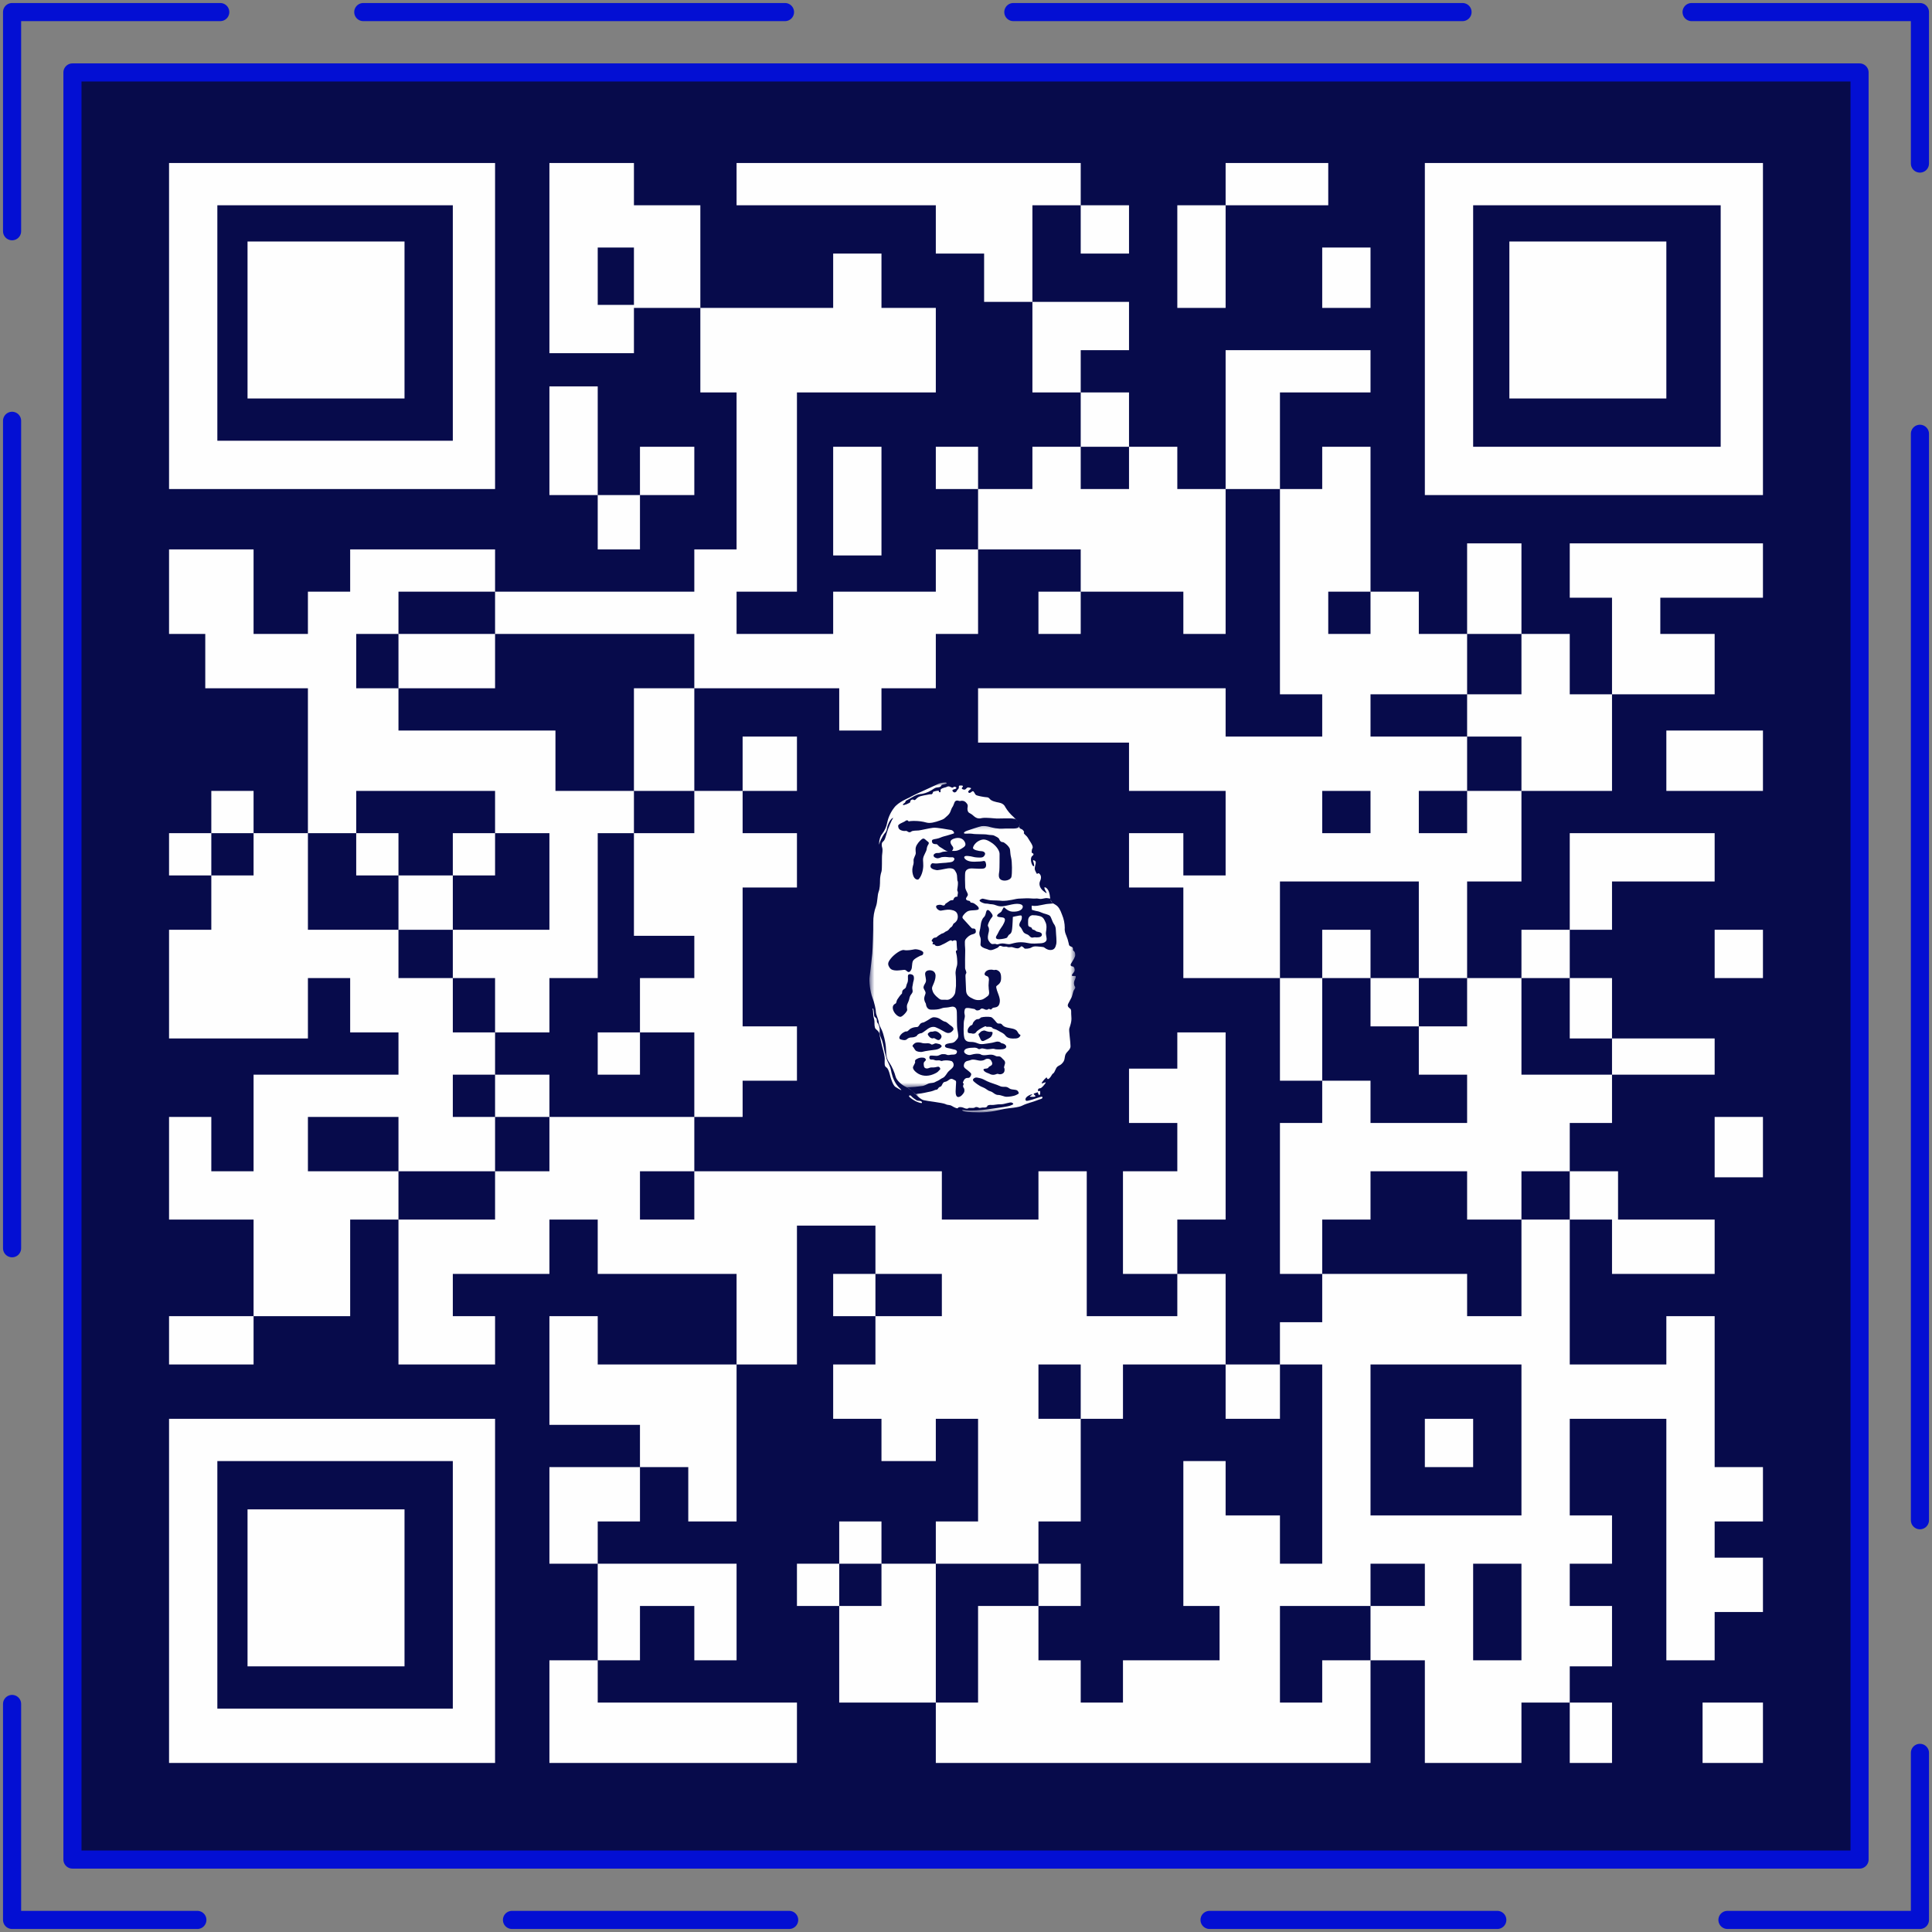
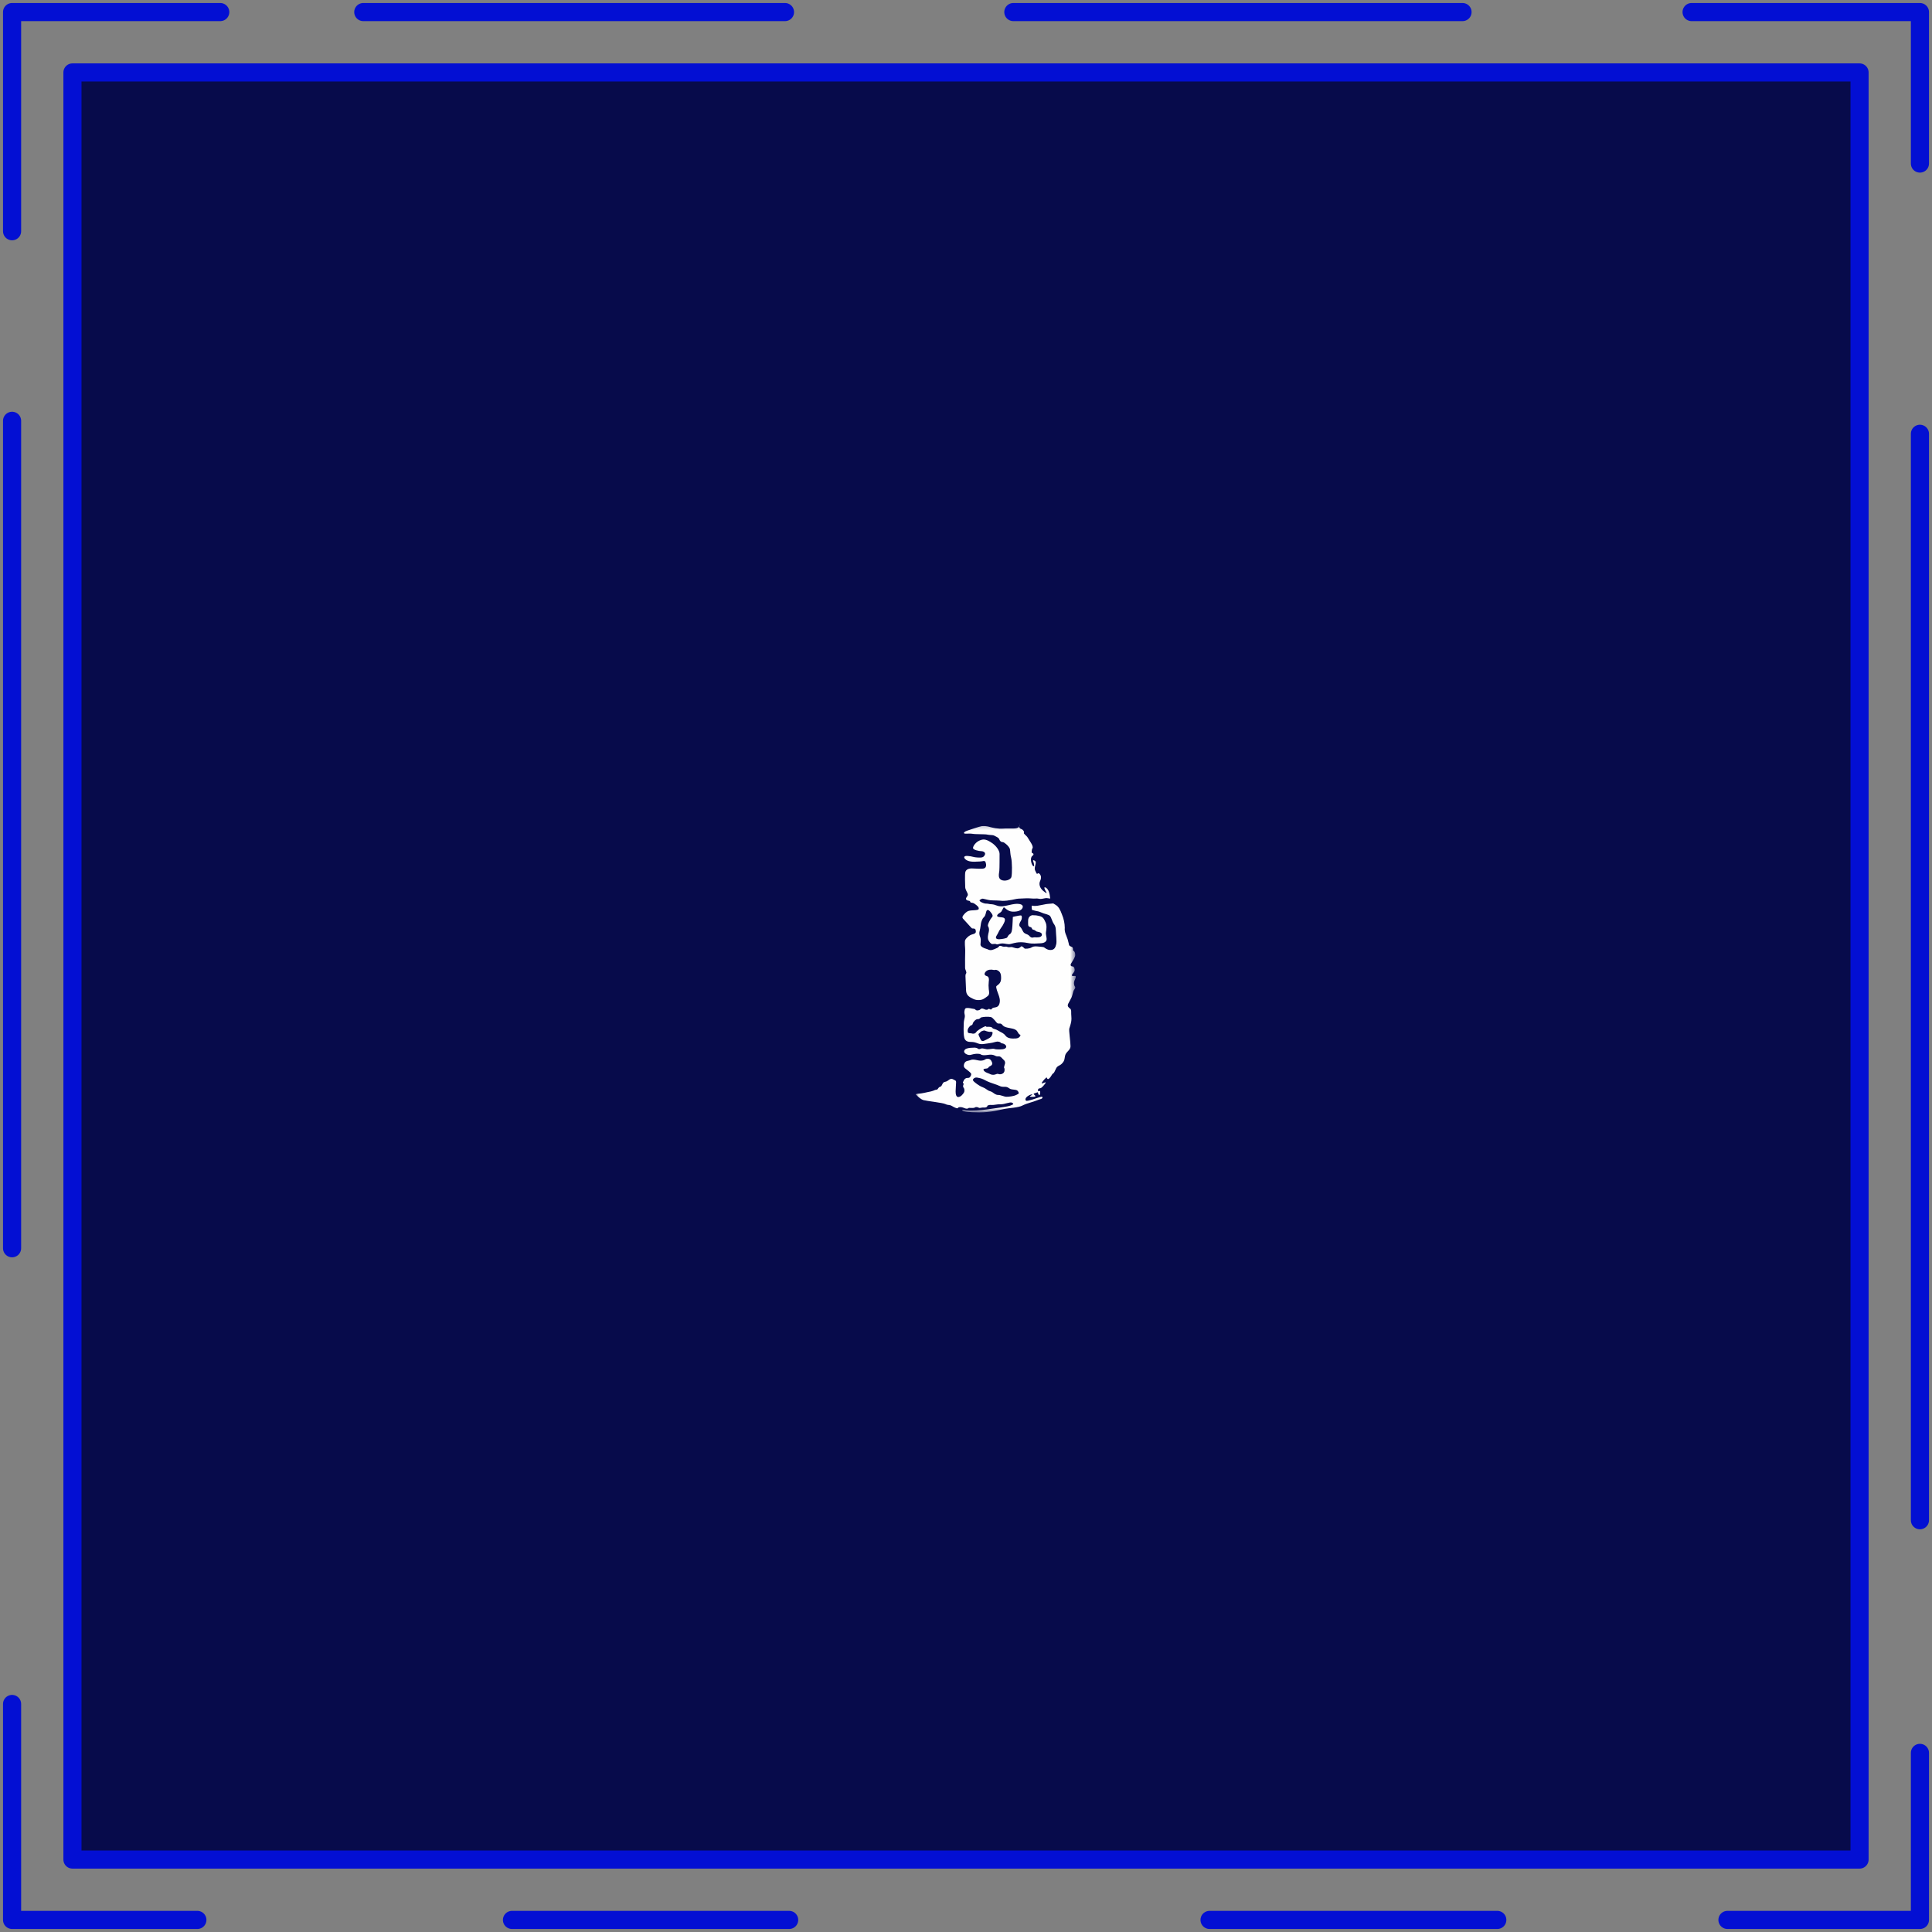
<svg xmlns="http://www.w3.org/2000/svg" viewBox="0 0 306 306" fill="none">
  <rect x="0" y="0" width="306" height="306" fill="#808080" stroke="none" />
  <g clip-path="url(#qrcode_svg__clip0_102_53)">
    <path fill-rule="evenodd" clip-rule="evenodd" d="M11.475 11.475H294.525V294.525H11.475V11.475Z" fill="#070B4B" stroke="#030FD3" stroke-width="2.869" stroke-linecap="round" stroke-linejoin="round" />
    <path d="M267.922 1.912H304.088V25.904M304.088 68.706V240.783M304.088 277.628V304.087H273.602M237.15 304.087H191.575M124.992 304.087H81.09M31.26 304.087H1.913V269.882M1.913 197.704V66.65M1.913 36.624V1.912H34.884M57.538 1.912H124.332M160.497 1.912H231.642" stroke="#030FD3" stroke-width="2.869" stroke-linecap="round" stroke-linejoin="round" />
-     <path fill-rule="evenodd" clip-rule="evenodd" d="M78.412 224.718V279.225H26.775V224.718H78.412ZM94.669 262.968V269.662H126.225V279.225H87.019V262.968H94.669ZM255.319 269.662V279.225H248.625V269.662H255.319ZM279.225 269.662V279.225H269.662V269.662H279.225ZM256.275 185.512V193.162H271.575V201.768H255.319V193.162H248.625V216.112H263.925V208.462H271.575V232.368H279.225V240.975H271.575V246.712H279.225V255.318H271.575V262.968H263.925V224.718H248.625V240.018H255.319V247.668H248.625V254.362H255.319V263.925H248.625V269.662H240.975V279.225H225.675V262.968H217.069V279.225H148.219V269.662H154.912V254.362H164.475V262.968H171.169V269.662H177.862V262.968H193.162V254.362H187.425V231.412H194.119V240.018H202.725V247.668H209.419V216.112H202.725V224.718H194.119V216.112H202.725V209.418H209.419V201.768H232.369V208.462H240.975V193.162H248.625V185.512H256.275ZM71.719 231.412H34.425V270.618H71.719V231.412ZM225.675 247.668H217.069V254.362H202.725V269.662H209.419V262.968H217.069V254.362H225.675V247.668ZM148.219 247.668V269.662H132.919V254.362H139.612V247.668H148.219ZM64.069 239.062V263.925H39.206V239.062H64.069ZM116.662 247.668V262.968H109.969V254.362H101.362V262.968H94.669V247.668H116.662ZM240.975 247.668H233.325V262.968H240.975V247.668ZM132.919 247.668V254.362H126.225V247.668H132.919ZM171.169 247.668V254.362H164.475V247.668H171.169ZM94.669 208.462V216.112H116.662V240.975H109.012V232.368H101.362V240.975H94.669V247.668H87.019V232.368H101.362V225.675H87.019V208.462H94.669ZM139.612 240.975V247.668H132.919V240.975H139.612ZM109.969 176.906V185.512H101.362V193.162H109.969V185.512H149.175V193.162H164.475V185.512H172.125V208.462H186.469V201.768H194.119V216.112H177.862V224.718H171.169V216.112H164.475V224.718H171.169V240.975H164.475V247.668H148.219V240.975H154.912V224.718H148.219V231.412H139.612V224.718H131.962V216.112H138.656V208.462H149.175V201.768H138.656V208.462H131.962V201.768H138.656V194.118H126.225V216.112H116.662V201.768H94.669V193.162H87.019V201.768H71.719V208.462H78.412V216.112H63.112V193.162H78.412V185.512H87.019V176.906H109.969ZM240.975 216.112H217.069V240.018H240.975V216.112ZM233.325 224.718V232.368H225.675V224.718H233.325ZM40.162 208.462V216.112H26.775V208.462H40.162ZM48.769 131.962V147.262H63.112V154.912H71.719V163.518H78.412V170.212H71.719V176.906H78.412V185.512H63.112V176.906H48.769V185.512H63.112V193.162H55.462V208.462H40.162V193.162H26.775V176.906H33.469V185.512H40.162V170.212H63.112V163.518H55.462V154.912H48.769V164.475H26.775V147.262H33.469V138.656H40.162V131.962H48.769ZM240.975 154.912V170.212H255.319V177.862H248.625V185.512H240.975V193.162H232.369V185.512H217.069V193.162H209.419V201.768H202.725V177.862H209.419V171.168H217.069V177.862H232.369V170.212H224.719V162.562H232.369V154.912H240.975ZM194.119 163.518V193.162H186.469V201.768H177.862V185.512H186.469V177.862H178.819V169.256H186.469V163.518H194.119ZM279.225 176.906V186.468H271.575V176.906H279.225ZM87.019 170.212V176.906H78.412V170.212H87.019ZM117.619 125.268V131.962H126.225V140.568H117.619V162.562H126.225V171.168H117.619V176.906H109.969V163.518H101.362V170.212H94.669V163.518H101.362V154.912H109.969V148.218H100.406V131.962H109.969V125.268H117.619ZM209.419 154.912V171.168H202.725V154.912H209.419ZM271.575 164.475V170.212H255.319V164.475H271.575ZM255.319 154.912V164.475H248.625V154.912H255.319ZM40.162 87.018V100.406H48.769V93.712H55.462V87.018H78.412V93.712H63.112V100.406H56.419V109.012H63.112V115.706H87.975V125.268H100.406V131.962H94.669V154.912H87.019V163.518H78.412V154.912H71.719V147.262H87.019V131.962H78.412V138.656H71.719V131.962H78.412V125.268H56.419V131.962H48.769V109.012H32.512V100.406H26.775V87.018H40.162ZM224.719 154.912V162.562H217.069V154.912H224.719ZM217.069 70.762V93.712H210.375V100.406H217.069V93.712H224.719V100.406H232.369V109.968H217.069V116.662H232.369V125.268H224.719V131.962H232.369V125.268H240.975V139.612H232.369V154.912H224.719V139.612H202.725V154.912H187.425V140.568H178.819V131.962H187.425V138.656H194.119V125.268H178.819V117.618H154.912V109.012H194.119V116.662H209.419V109.968H202.725V77.456H209.419V70.762H217.069ZM279.225 147.262V154.912H271.575V147.262H279.225ZM217.069 147.262V154.912H209.419V147.262H217.069ZM248.625 147.262V154.912H240.975V147.262H248.625ZM271.575 131.962V139.612H255.319V147.262H248.625V131.962H271.575ZM71.719 138.656V147.262H63.112V138.656H71.719ZM33.469 131.962V138.656H26.775V131.962H33.469ZM63.112 131.962V138.656H56.419V131.962H63.112ZM40.162 125.268V131.962H33.469V125.268H40.162ZM217.069 125.268H209.419V131.962H217.069V125.268ZM126.225 116.662V125.268H117.619V116.662H126.225ZM248.625 100.406V109.968H255.319V125.268H240.975V116.662H232.369V109.968H240.975V100.406H248.625ZM279.225 115.706V125.268H263.925V115.706H279.225ZM139.612 40.162V48.768H148.219V62.156H126.225V93.712H116.662V100.406H131.962V93.712H148.219V87.018H154.912V77.456H163.519V70.762H171.169V77.456H178.819V70.762H186.469V77.456H194.119V100.406H187.425V93.712H171.169V100.406H164.475V93.712H171.169V87.018H154.912V100.406H148.219V109.012H139.612V115.706H132.919V109.012H109.969V125.268H100.406V109.012H109.969V100.406H78.412V109.012H63.112V100.406H78.412V93.712H109.969V87.018H116.662V62.156H110.925V48.768H131.962V40.162H139.612ZM279.225 86.062V94.668H262.969V100.406H271.575V109.968H255.319V94.668H248.625V86.062H279.225ZM240.975 86.062V100.406H232.369V86.062H240.975ZM139.612 70.762V87.975H131.962V70.762H139.612ZM101.362 78.412V87.018H94.669V78.412H101.362ZM94.669 61.2V78.412H87.019V61.2H94.669ZM279.225 25.818V78.412H225.675V25.818H279.225ZM109.969 70.762V78.412H101.362V70.762H109.969ZM154.912 70.762V77.456H148.219V70.762H154.912ZM78.412 25.818V77.456H26.775V25.818H78.412ZM217.069 55.462V62.156H202.725V77.456H194.119V55.462H217.069ZM272.531 32.512H233.325V70.762H272.531V32.512ZM178.819 62.156V70.762H171.169V62.156H178.819ZM71.719 32.512H34.425V69.806H71.719V32.512ZM64.069 38.25V63.112H39.206V38.25H64.069ZM263.925 38.25V63.112H239.062V38.25H263.925ZM178.819 47.812V55.462H171.169V62.156H163.519V47.812H178.819ZM100.406 25.818V32.512H110.925V48.768H100.406V55.94H87.019V25.818H100.406ZM194.119 32.512V48.768H186.469V32.512H194.119ZM217.069 39.206V48.768H209.419V39.206H217.069ZM100.406 39.206H94.669V48.29H100.406V39.206ZM116.662 32.512V25.818H171.169V32.512H163.519V47.812H155.869V40.162H148.219V32.512H116.662ZM178.819 32.512V40.162H171.169V32.512H178.819ZM210.375 25.818V32.512H194.119V25.818H210.375Z" fill="#FEFEFE" />
    <mask id="qrcode_svg__mask0_102_53" style="mask-type:luminance" maskUnits="userSpaceOnUse" x="137" y="123" width="25" height="50">
      <path d="M137.7 123.939H161.339V172.24H137.7V123.939Z" fill="white" />
    </mask>
    <g mask="url(#qrcode_svg__mask0_102_53)">
-       <path fill-rule="evenodd" clip-rule="evenodd" d="M142.682 164.637C142.357 164.542 142.376 164.255 142.644 163.91C142.912 163.566 143.313 163.413 143.313 163.413C143.409 163.318 143.6 163.432 143.791 163.289C143.983 163.136 144.107 162.925 144.509 162.792C144.91 162.658 145.044 162.696 145.283 162.658C145.532 162.619 145.627 162.237 145.819 162.103C146.01 161.969 146.029 161.988 146.22 161.95C146.412 161.912 146.545 161.788 146.89 161.615C147.224 161.443 147.511 161.118 147.932 161.118C148.343 161.118 148.697 161.252 148.955 161.443C149.223 161.635 149.491 161.788 149.739 161.835C149.978 161.893 150.284 162.237 150.457 162.352C150.629 162.466 151.222 162.811 150.954 163.174C150.686 163.528 150.342 163.681 149.978 163.585C149.625 163.49 148.993 163.012 148.219 162.715C147.435 162.409 146.746 163.136 146.66 163.174C146.565 163.212 146.086 163.652 145.857 163.652C145.627 163.652 145.245 163.91 145.245 164.006C145.245 164.102 144.796 164.312 144.47 164.312C144.145 164.312 143.878 164.369 143.638 164.599C143.39 164.828 143.007 164.733 142.682 164.637ZM141.439 159.885C141.257 159.177 141.755 159.005 141.869 158.928C141.984 158.852 141.984 158.517 142.118 158.307C142.242 158.096 142.644 157.542 142.797 157.427C142.95 157.312 142.816 157.169 142.95 156.901C143.084 156.633 143.428 156.633 143.505 156.289C143.581 155.945 143.648 155.811 143.744 155.591C143.839 155.362 143.801 154.922 143.801 154.597C143.801 154.271 144.126 154.291 144.126 154.291C144.126 154.291 144.509 154.291 144.662 154.52C144.815 154.75 144.757 155.17 144.681 155.4C144.604 155.629 144.604 155.849 144.547 156.079C144.49 156.308 144.47 156.519 144.528 156.786C144.585 157.054 144.547 157.207 144.337 157.465C144.126 157.733 144.069 157.943 144.011 158.23C143.954 158.517 143.801 158.785 143.686 159.091C143.581 159.387 143.667 159.693 143.686 159.942C143.705 160.191 143.017 160.946 142.682 161.042C142.338 161.137 141.63 160.583 141.439 159.885ZM141.085 151.823C141.583 151.183 142.711 150.36 143.189 150.475C143.686 150.59 144.432 150.437 144.834 150.36C145.226 150.284 146.259 150.571 146.239 150.915C146.22 151.25 146.067 151.297 145.8 151.364C145.8 151.364 144.748 151.823 144.585 152.225C144.413 152.627 144.49 153.21 144.356 153.516C144.222 153.822 143.992 154.147 143.648 153.822C143.313 153.497 143.16 153.631 142.835 153.65C142.51 153.669 141.372 153.898 140.951 153.325C140.54 152.751 140.588 152.464 141.085 151.823ZM144.566 137.269C144.585 137.097 144.757 136.81 144.7 136.351C144.643 135.902 145.063 135.462 145.044 135.079C145.025 134.697 144.929 134.314 145.207 133.827C145.494 133.33 145.933 132.928 146.125 132.842C146.316 132.746 146.526 132.937 146.526 132.937C146.526 132.937 146.727 133.138 146.976 133.32C147.224 133.483 147.071 133.693 146.976 133.846C146.88 133.999 146.804 134.209 146.765 134.525C146.727 134.85 146.316 135.424 146.22 135.902C146.125 136.38 146.335 136.849 146.163 137.776C145.991 138.713 145.551 139.258 145.417 139.306C145.283 139.335 144.815 139.316 144.604 138.56C144.394 137.795 144.547 137.432 144.566 137.269ZM147.148 163.528C147.435 163.327 147.607 163.432 147.741 163.394C147.875 163.365 148.104 163.251 148.42 163.394C148.745 163.547 149.223 163.93 149.108 164.274C148.993 164.618 148.726 164.79 148.515 164.714C148.305 164.637 148.037 164.446 147.942 164.427C147.875 164.418 147.808 164.432 147.75 164.465C147.75 164.465 147.473 164.522 147.186 164.197C146.899 163.872 146.861 163.738 147.148 163.528ZM148.2 166.253C147.645 166.33 146.565 166.454 146.182 166.569C145.8 166.684 145.188 166.569 145.006 166.368C144.815 166.158 144.719 165.871 144.566 165.756C144.413 165.641 144.776 165.24 145.082 165.144C145.379 165.048 145.857 165.125 146.067 165.201C146.278 165.278 146.718 165.24 146.957 165.24C147.205 165.24 147.358 165.316 147.492 165.412C147.626 165.507 147.875 165.354 148.066 165.278C148.257 165.201 148.64 165.335 148.64 165.335C148.783 165.316 149.118 165.527 149.146 165.68C149.166 165.833 148.745 166.177 148.19 166.253M147.894 169.065C148.228 169.046 148.42 168.95 148.611 168.95C148.802 168.95 149.051 169.294 148.84 169.447C148.63 169.591 148.687 169.801 147.779 170.164C146.861 170.528 145.933 170.432 145.245 169.935C144.566 169.447 144.566 169.074 144.623 168.95L144.929 168.338C145.006 168.185 144.757 167.975 145.188 167.735C145.627 167.487 145.933 167.487 146.259 167.525C146.584 167.563 146.641 167.812 146.641 167.812C146.641 167.812 146.679 167.936 146.469 168.108C146.259 168.28 146.278 168.453 146.335 168.854C146.392 169.256 146.823 169.294 147.129 169.16C147.435 169.026 147.55 169.084 147.894 169.065ZM146.211 171.981C146.517 171.905 146.832 171.713 147.024 171.637C147.215 171.56 147.406 171.541 147.731 171.503C148.056 171.465 148.114 171.35 148.41 171.235C148.716 171.121 149.003 170.853 149.347 170.709C149.692 170.556 149.969 170.002 150.16 169.772C150.351 169.543 150.868 169.227 151.002 168.883C151.054 168.734 151.054 168.571 151.002 168.422C150.95 168.272 150.849 168.145 150.715 168.061C150.279 167.94 149.823 167.914 149.376 167.984C149.213 168.061 149.003 168.061 148.927 167.984C148.85 167.917 148.487 167.955 148.276 167.955C148.075 167.955 147.894 167.802 147.655 167.822C147.406 167.841 147.196 167.821 147.196 167.458C147.196 167.095 147.578 167.19 147.942 167.21C148.295 167.229 148.42 167.267 148.707 167.152C148.984 167.037 149.089 166.961 149.28 166.961C149.472 166.961 149.739 166.942 149.969 167.057C150.198 167.171 150.543 167.037 150.772 167.037C151.002 167.037 151.489 167.076 151.566 166.636C151.642 166.205 150.925 166.225 150.638 166.11C150.351 165.995 149.682 166.033 149.663 165.67C149.653 165.307 150.275 165.249 150.734 165.192C151.183 165.134 151.413 164.8 151.642 164.513C151.872 164.226 151.738 163.671 151.661 163.222C151.585 162.763 151.566 162.17 151.566 161.826C151.566 161.491 151.566 160.688 151.547 160.277C151.528 159.856 151.413 159.588 151.097 159.473C150.772 159.359 150.39 159.55 150.007 159.569C149.625 159.588 149.386 159.607 149.041 159.741C148.697 159.875 148.114 159.932 147.444 159.913C146.775 159.894 146.67 159.187 146.651 159.014C146.632 158.842 146.498 158.823 146.402 158.374C146.306 157.915 146.555 157.59 146.593 157.322C146.632 157.064 146.421 156.844 146.306 156.566C146.192 156.28 146.364 156.05 146.555 155.696C146.746 155.333 146.651 155.103 146.536 154.415C146.421 153.736 147.062 153.621 147.483 153.698C147.903 153.774 148.181 154.08 148.181 154.558C148.181 155.027 147.98 155.581 147.769 156.031C147.559 156.49 147.578 156.566 147.75 157.064C147.922 157.551 148.707 158.211 148.965 158.307C149.233 158.402 149.596 158.307 149.892 158.355C150.198 158.393 150.485 158.259 150.753 158.049C151.021 157.838 151.279 157.417 151.298 157.178C151.317 156.93 151.394 156.452 151.413 156.165C151.432 155.878 151.413 154.702 151.355 154.281C151.298 153.87 151.47 153.258 151.566 152.971C151.661 152.684 151.604 152.015 151.585 151.795C151.566 151.514 151.521 151.235 151.451 150.963C151.394 150.829 151.355 150.561 151.508 150.542C151.661 150.523 151.566 150.313 151.566 150.179C151.566 150.045 151.508 149.481 151.508 149.175C151.508 148.869 151.212 148.907 151.021 148.964C150.829 149.022 150.868 149.136 150.715 148.964C150.562 148.792 149.873 149.328 149.519 149.481C149.156 149.624 148.946 149.815 148.582 149.834C148.219 149.854 148.152 149.777 148.056 149.643C147.961 149.519 147.846 149.595 147.769 149.576C147.693 149.557 147.674 149.404 147.75 149.366C147.827 149.328 147.769 149.175 147.616 149.098C147.463 149.022 147.674 148.754 147.789 148.639C147.903 148.524 148.114 148.486 148.219 148.486C148.334 148.486 148.506 148.257 148.735 148.123C148.965 147.998 149.099 147.865 149.309 147.826C149.519 147.788 149.663 147.578 149.835 147.52C150.007 147.463 150.198 147.348 150.332 147.157C150.466 146.966 150.543 146.908 150.696 146.813C150.849 146.717 150.944 146.421 151.002 146.325C151.059 146.229 151.26 146.191 151.489 145.885C151.719 145.579 151.795 144.996 151.547 144.594C151.298 144.193 150.734 144.116 150.37 144.078C150.007 144.04 149.319 144.193 149.032 144.231C148.754 144.269 148.315 143.944 148.267 143.638C148.209 143.341 148.678 143.303 148.907 143.303C149.137 143.303 149.271 143.437 149.481 143.418C149.692 143.399 149.692 143.169 149.768 143.131L150.246 142.806C150.485 142.634 150.543 142.576 150.81 142.576C151.078 142.576 151.002 142.404 151.097 142.27C151.193 142.137 151.317 142.022 151.528 142.022C151.738 142.022 151.642 141.974 151.661 141.802C151.681 141.63 151.757 141.419 151.7 141.228C151.547 141.018 151.642 140.769 151.661 140.597C151.681 140.434 151.738 140.071 151.719 139.746C151.7 139.421 151.623 139.746 151.604 139.057C151.585 138.379 151.489 138.264 151.222 137.843C150.963 137.422 150.198 137.499 149.787 137.594C149.366 137.69 148.621 137.824 148.468 137.824C148.315 137.824 147.636 137.709 147.444 137.422C147.253 137.135 147.502 136.724 147.712 136.724C147.922 136.724 148.018 136.782 148.41 136.762C148.812 136.743 149.041 136.686 149.271 136.686C149.5 136.686 150.064 136.629 150.466 136.571C150.868 136.514 151.021 136.418 151.135 136.17C151.25 135.921 150.982 135.778 150.849 135.778C150.715 135.778 150.313 135.797 150.141 135.758C149.788 135.708 149.43 135.715 149.08 135.778C148.927 135.854 148.525 135.997 148.353 135.921C148.181 135.854 147.922 135.816 147.865 135.538C147.808 135.28 148.209 135.108 148.343 135.108C148.468 135.108 148.821 135.127 149.099 134.993C149.386 134.86 149.5 134.926 150.151 134.812C149.701 134.783 149.414 134.439 148.984 134.219C148.554 133.989 148.525 133.702 148.295 133.702C148.075 133.702 147.674 133.702 147.616 133.33C147.559 132.957 147.731 132.957 148.324 132.851C148.927 132.737 149.013 132.593 149.5 132.469C149.978 132.364 150.81 132.077 151.03 132.019C151.26 131.962 150.954 131.474 150.581 131.446C150.208 131.417 148.439 131.025 147.76 131.111C147.071 131.197 145.819 131.503 145.503 131.532C145.188 131.56 144.537 131.532 144.337 131.704C144.145 131.876 143.935 131.847 143.705 131.675C143.485 131.503 143.399 131.704 142.883 131.56C142.367 131.417 142.281 131.14 142.252 130.824C142.223 130.509 143.084 130.25 143.342 130.078C143.457 129.935 143.734 129.849 143.849 130.021C143.964 130.193 143.849 130.021 144.709 130.021C145.57 130.021 146.134 130.117 146.727 130.279C147.33 130.451 148.104 130.222 148.84 129.964C149.586 129.715 149.558 129.629 149.864 129.371C150.179 129.112 150.437 128.826 150.523 128.567C150.61 128.309 150.782 127.888 150.868 127.802C150.954 127.707 151.059 127.372 151.183 127.085C151.288 126.798 151.604 126.741 151.805 126.827C152.006 126.923 152.283 126.827 152.283 126.827C152.637 126.827 152.857 126.894 153.144 127.276C153.43 127.659 153.144 127.869 153.258 128.357C153.373 128.854 153.622 128.682 154.195 129.218C154.769 129.753 155.219 129.638 155.563 129.562C155.898 129.485 156.643 129.562 156.854 129.562C157.064 129.562 157.686 129.658 158.145 129.638C158.613 129.619 159.675 129.619 160.057 129.619C160.44 129.619 160.851 129.734 160.851 129.734C160.851 129.734 161.08 129.954 161.329 130.308C161.224 130.164 160.994 129.801 160.535 129.399C160.019 128.949 159.576 128.42 159.225 127.831C159.034 127.401 158.652 127.2 158.202 127.114C157.743 127.028 157.036 126.884 156.768 126.54C156.519 126.205 156.232 126.292 156.06 126.253C155.888 126.234 154.693 126.062 154.53 125.871C154.348 125.66 154.272 125.345 154.1 125.316C153.928 125.287 153.67 125.718 153.44 125.546C153.211 125.374 153.44 125.24 153.698 125.01C153.956 124.781 153.67 124.781 153.383 124.723C153.096 124.666 153.01 125.068 152.761 125.068C152.503 125.068 152.216 124.924 152.379 124.752C152.56 124.58 152.589 124.408 152.245 124.408C151.9 124.408 151.843 124.408 151.872 124.752C151.786 125.096 151.614 125.039 151.585 125.182C151.556 125.316 151.241 125.689 150.963 125.402C150.676 125.115 150.992 125.039 151.222 124.981C151.441 124.924 151.585 124.781 151.384 124.666C151.193 124.551 151.097 124.609 150.935 124.723C150.763 124.838 150.504 124.551 150.246 124.551C149.988 124.551 149.931 124.666 149.787 124.695C149.653 124.723 148.965 124.886 148.965 125.125C148.965 125.345 149.022 125.488 148.85 125.488C148.678 125.488 148.735 125.268 148.659 125.24C148.563 125.211 147.769 125.345 147.769 125.46C147.769 125.574 147.655 125.842 147.454 125.804C147.263 125.775 146.851 125.899 146.66 125.919C146.459 125.947 146.201 126.005 145.771 126.11C145.341 126.234 145.168 126.492 144.977 126.664C144.776 126.827 144.719 126.607 144.518 126.636C144.327 126.664 144.145 126.779 144.174 127.057C144.059 127.2 143.151 127.602 143.026 127.487C142.921 127.372 143.208 127.229 143.313 127.143C143.438 127.057 143.352 126.856 143.638 126.741C143.925 126.636 145.092 125.804 145.656 125.785C146.23 125.746 146.909 125.546 147.54 125.154C148.171 124.752 148.114 124.752 148.621 124.695C149.137 124.637 149.051 124.35 149.194 124.293C149.338 124.236 150.342 124.111 149.787 123.93C149.787 123.93 149.213 123.891 148.611 124.159C148.009 124.427 146.144 125.307 145.379 125.641C144.614 125.986 144.164 126.253 144.011 126.33C143.858 126.406 142.261 127.047 141.621 127.927C141.079 128.62 140.703 129.428 140.521 130.289C140.401 130.941 140.126 131.554 139.718 132.077C139.412 132.421 139.182 133.224 139.259 133.789C139.374 133.138 139.699 132.689 139.871 132.345C140.043 132 140.416 131.8 140.473 131.264C140.531 130.719 140.894 129.944 141.267 129.638C141.64 129.323 141.353 129.724 141.238 129.944C141.124 130.174 140.76 130.996 140.665 131.283C140.578 131.57 140.416 132 140.301 132.431C140.186 132.851 140.072 133.138 139.842 133.31C139.613 133.483 139.613 133.913 139.727 134.257C139.842 134.592 139.727 135.166 139.699 135.538C139.67 135.911 139.727 137.671 139.613 138.044C139.464 138.495 139.387 138.966 139.383 139.44C139.383 140.014 139.354 140.75 139.154 141.266C138.962 141.783 138.991 142.835 138.762 143.494C138.448 144.332 138.292 145.22 138.303 146.115C138.331 147.166 138.217 150.475 138.159 151.02C138.102 151.556 137.844 153.985 137.729 154.692C137.614 155.409 137.824 157.064 138.159 157.943C138.503 158.833 138.733 159.913 138.733 160.315C138.733 160.707 139.182 161.558 139.182 161.941C139.182 162.304 139.565 162.897 139.699 163.222C139.842 163.528 140.301 165.01 140.33 166.186C140.359 167.353 140.473 167.755 140.865 168.319C141.267 168.893 141.697 169.887 141.841 170.489C141.984 171.082 142.701 171.733 143.294 172.058L143.638 172.239C144.503 172.203 145.365 172.12 146.22 171.991" fill="#FEFEFE" />
-     </g>
+       </g>
    <mask id="qrcode_svg__mask1_102_53" style="mask-type:luminance" maskUnits="userSpaceOnUse" x="145" y="130" width="26" height="47">
      <path d="M145.016 130.317H170.385V176.189H145.016V130.317Z" fill="white" />
    </mask>
    <g mask="url(#qrcode_svg__mask1_102_53)">
      <path fill-rule="evenodd" clip-rule="evenodd" d="M160.918 164.475C160.306 164.513 159.627 164.513 159.264 164.044C158.901 163.566 158.614 163.566 158.145 163.26C157.667 162.954 157.323 162.992 157.189 162.82C157.055 162.648 156.902 162.648 156.644 162.629C156.376 162.61 156.223 162.686 156.166 162.572C156.108 162.457 155.726 162.706 155.515 162.801C155.315 162.897 154.894 163.184 154.741 163.318C154.588 163.451 154.492 163.872 153.823 163.662C153.823 163.662 153.431 163.662 153.335 163.566C153.24 163.471 153.22 163.107 153.354 162.878C153.488 162.648 153.708 162.4 153.88 162.371C154.052 162.333 154.033 162.18 154.11 162.008C154.186 161.835 154.55 161.396 154.856 161.415C155.162 161.434 155.296 161.185 155.382 161.147C155.899 161.026 156.435 161.007 156.959 161.09C157.361 161.243 157.763 161.931 157.973 162.065C158.183 162.199 158.48 161.988 158.709 162.275C158.939 162.562 159.13 162.658 159.589 162.763C160.039 162.878 160.88 162.897 161.148 163.394C161.416 163.891 161.502 163.853 161.597 163.891C161.693 163.93 161.521 164.436 160.918 164.475ZM160.957 173.425C160.536 173.636 159.799 173.712 159.417 173.712C159.034 173.712 158.537 173.425 158.107 173.425C157.667 173.425 157.418 173.138 157.151 172.976C156.883 172.804 156.663 172.861 156.28 172.555C155.898 172.249 155.439 172.153 155.181 171.981C154.913 171.809 154.703 171.694 154.263 171.312C153.823 170.929 154.416 170.709 154.416 170.709C154.607 170.614 154.798 170.671 155.219 170.767C155.63 170.862 155.917 171.035 156.367 171.264C156.835 171.494 157.954 171.809 158.279 171.981C158.595 172.153 158.881 172.134 159.168 172.134C159.455 172.134 159.627 172.211 159.857 172.383C160.077 172.555 160.431 172.555 160.67 172.593C160.918 172.631 161.129 172.631 161.282 172.918C161.435 173.205 161.377 173.215 160.957 173.425ZM156.94 164.226C156.749 164.417 156.319 164.628 155.86 164.838C155.401 165.048 155.286 164.551 155.219 164.417C155.143 164.283 154.894 163.796 155.009 163.738C155.123 163.681 155.334 163.375 155.458 163.337C155.592 163.298 155.821 163.145 156.07 163.26C156.319 163.375 156.72 163.432 156.72 163.432C156.759 163.413 157.198 163.394 157.208 163.528C157.227 163.662 157.132 164.044 156.94 164.226ZM170.184 155.314C170.299 155.056 170.529 154.577 170.27 154.577C170.012 154.577 169.697 154.635 169.783 154.405C169.869 154.176 170.242 153.946 170.213 153.573C170.184 153.21 170.012 153.067 169.869 153.067C169.725 153.067 169.41 152.952 169.678 152.55C169.926 152.149 170.299 151.584 170.299 151.298C170.299 151.011 170.27 150.752 170.041 150.609C169.811 150.466 170.098 150.102 169.725 149.959C169.352 149.815 169.324 149.787 169.266 149.414C169.178 148.984 169.047 148.564 168.874 148.161C168.76 147.903 168.587 147.444 168.645 146.966C168.639 146.249 168.493 145.541 168.214 144.881C167.928 144.087 167.669 143.6 167.191 143.313C167.029 143.217 166.885 143.141 166.761 143.055L166.809 143.093C166.675 143.093 166.216 143.15 165.919 143.169C165.613 143.189 165.327 143.284 164.944 143.342C164.562 143.399 164.112 143.571 163.414 143.437C163.366 143.648 163.443 144.107 163.443 144.107C163.443 144.107 164.112 144.307 164.323 144.326C164.523 144.346 165.001 144.556 165.25 144.652C165.499 144.747 166.082 144.843 166.302 145.072C166.503 145.302 166.675 145.962 166.847 146.229C167.019 146.497 167.21 146.669 167.23 147.329C167.249 147.998 167.402 149.098 167.287 149.557C167.172 150.016 167.038 150.427 166.445 150.466C165.862 150.504 165.441 150.083 165.346 150.035C165.25 149.978 164.695 149.94 164.246 149.901C163.787 149.863 163.577 149.94 163.309 150.093C163.041 150.246 162.343 150.322 162.247 150.207C162.152 150.093 161.846 149.806 161.731 149.901C161.616 149.997 161.444 150.207 161.129 150.207C160.804 150.207 160.325 149.978 160.192 149.997C160.058 150.016 159.646 150.054 159.551 149.978C159.455 149.901 159.245 149.94 158.996 149.94C158.748 149.94 158.595 149.806 158.403 149.806C158.212 149.806 158.183 150.035 157.954 150.131C157.724 150.227 157.246 150.485 156.902 150.485C156.567 150.485 156.472 150.332 156.166 150.265C155.86 150.188 155.296 149.94 155.296 149.615C155.296 149.289 155.391 148.85 155.296 148.553C155.2 148.247 155.028 147.998 155.162 147.463C155.296 146.937 155.315 146.516 155.382 146.191C155.458 145.866 155.63 145.426 155.821 145.283C156.013 145.13 156.108 144.805 156.166 144.518C156.223 144.231 156.395 143.877 156.835 144.384C157.265 144.9 157.313 145.091 157.074 145.321C156.854 145.55 156.338 146.516 156.491 146.708C156.644 146.899 156.682 147.291 156.606 147.597C156.529 147.903 156.338 148.591 156.586 148.983C156.835 149.385 157.017 149.557 157.285 149.519C157.552 149.481 157.648 149.481 157.839 149.557C158.03 149.634 158.317 149.423 158.748 149.423C159.187 149.423 159.666 149.615 160.019 149.519C160.383 149.423 160.957 149.27 161.339 149.251C161.722 149.232 162.075 149.213 162.821 149.366C163.558 149.519 164.189 149.423 164.772 149.404C165.365 149.385 165.728 149.156 165.766 148.821C165.805 148.477 165.594 148.037 165.671 147.597C165.747 147.167 165.824 146.555 165.594 146.076C165.365 145.598 165.25 145.216 164.581 145.072C163.911 144.919 163.864 144.996 163.624 144.958C163.366 144.919 162.84 145.149 162.84 145.79C162.84 146.44 162.764 146.727 163.156 146.822C163.558 146.918 163.347 147.186 163.634 147.243C163.921 147.291 164.055 147.482 164.189 147.539C164.323 147.597 165.078 147.616 165.021 148.075C164.963 148.534 164.189 148.477 163.94 148.457C163.691 148.438 163.615 148.534 163.405 148.496C163.194 148.457 163.06 148.228 162.879 148.094C162.687 147.96 162.4 147.922 162.19 147.731C161.98 147.539 161.827 147.014 161.597 146.822C161.368 146.631 161.435 146.344 161.54 146.115C161.655 145.885 161.846 145.684 161.846 145.34C161.846 144.996 161.808 144.958 161.416 145.015C161.014 145.072 160.421 145.225 160.421 145.225C160.421 145.225 160.364 146.688 160.306 147.109C160.249 147.52 160.211 147.788 159.924 147.97C159.637 148.132 159.589 148.496 159.436 148.544C159.283 148.61 158.824 148.735 158.279 148.763C157.724 148.783 157.629 148.515 157.858 148.171C158.088 147.826 158.203 147.444 158.48 147.071C158.767 146.688 158.862 146.497 159.015 146.191C159.168 145.885 159.283 145.493 158.958 145.359C158.633 145.225 157.839 145.321 157.935 144.996C158.03 144.671 158.509 144.575 158.633 144.326C158.767 144.087 158.939 143.705 159.015 143.705C159.092 143.705 159.589 144.326 160.287 144.384C160.995 144.441 161.769 144.269 161.961 143.781C162.152 143.284 161.559 143.15 161.09 143.15C160.612 143.15 159.943 143.322 159.589 143.399C159.226 143.475 158.518 143.686 157.858 143.418C157.189 143.15 156.959 143.246 156.739 143.189C156.527 143.134 156.308 143.109 156.089 143.112C155.86 143.112 154.817 142.73 155.257 142.49C155.257 142.49 155.544 142.299 155.668 142.337C155.802 142.376 156.166 142.433 156.51 142.529C156.854 142.624 157.533 142.605 157.897 142.624C158.26 142.643 158.69 142.663 158.767 142.682C158.843 142.691 159.111 142.682 159.493 142.643C159.876 142.605 160.67 142.452 160.976 142.376C161.282 142.299 162.123 142.318 162.496 142.28C162.879 142.242 163.749 142.357 163.978 142.318C164.208 142.28 164.485 142.337 164.743 142.376C164.982 142.414 165.556 142.223 165.766 142.242L166.34 142.318L166.35 142.366L166.302 142.06C166.216 141.171 165.91 140.693 165.566 140.549C165.221 140.406 165.566 141.066 165.709 141.286C165.853 141.515 165.766 141.544 165.221 141.094C164.676 140.635 164.504 140.004 164.743 139.526C164.963 139.038 164.906 138.637 164.619 138.379C164.332 138.13 164.313 138.637 164.141 138.264C163.969 137.9 163.825 137.757 163.911 137.327C163.997 136.896 164.198 136.466 163.854 136.304C163.51 136.131 163.624 136.39 163.682 136.533C163.739 136.667 163.911 137.327 163.653 137.183C163.395 137.04 163.051 135.902 163.51 135.558C163.969 135.213 163.424 135.08 163.424 135.08C163.424 135.08 163.338 134.678 163.538 134.334C163.73 133.989 162.993 133.081 162.802 132.708C162.601 132.335 162.056 132.048 162.171 131.886C162.286 131.714 161.941 131.341 161.769 131.312C161.597 131.283 161.32 131.025 161.454 130.834C161.597 130.623 161.454 130.451 161.349 130.317C161.597 130.662 161.502 130.643 161.368 130.987C161.033 131.369 159.981 131.159 158.977 131.235C157.973 131.312 157.17 131.082 156.797 130.987C156.37 130.855 155.922 130.809 155.477 130.853C155.047 130.929 153.737 131.388 153.259 131.541C152.781 131.694 152.57 131.905 152.723 132C152.876 132.096 153.546 131.981 153.938 132.048C154.339 132.125 154.817 132.106 155.219 132.125C155.611 132.144 156.147 132.125 156.453 132.201C156.759 132.278 157.218 132.22 157.476 132.354C157.744 132.488 158.183 132.679 158.26 132.909C158.336 133.138 158.518 133.368 158.748 133.368C158.977 133.368 159.149 133.54 159.36 133.703C159.57 133.875 159.914 134.238 159.962 134.525C160.019 134.812 160 135.299 160.153 135.873C160.306 136.447 160.325 138.398 160.192 138.895C160.058 139.392 159.111 139.641 158.566 139.354C158.011 139.067 158.241 138.321 158.279 137.92C158.317 137.528 158.317 135.72 158.317 135.242C158.317 134.764 157.839 133.999 157.093 133.502C156.357 133.004 155.86 132.813 155.2 133.1C154.531 133.387 154.167 133.932 154.11 134.276C154.052 134.621 155.123 134.812 155.42 134.812C155.726 134.812 156.185 135.022 155.974 135.414C155.764 135.816 155.535 135.854 154.817 135.816C154.091 135.778 154.052 135.625 153.24 135.567C152.417 135.51 152.666 136.084 153.297 136.332C153.919 136.581 154.779 136.447 155.209 136.447C155.649 136.447 155.974 136.198 156.108 136.581C156.242 136.963 156.223 137.394 155.898 137.528C155.573 137.661 154.588 137.566 153.957 137.547C153.335 137.528 152.991 137.776 152.895 138.12C152.8 138.455 152.857 140.109 152.876 140.511C152.895 140.913 153.144 141.209 153.259 141.534C153.373 141.859 153.163 141.936 153.029 142.223C152.895 142.51 153.24 142.663 153.431 142.663C153.622 142.663 153.679 142.825 153.718 142.921C153.756 143.016 154.005 142.883 154.397 143.169C154.798 143.456 155.085 143.705 155.009 143.973C154.932 144.231 153.919 144.126 153.469 144.26C153.01 144.384 152.704 144.805 152.57 144.977C152.436 145.149 152.36 145.34 152.57 145.55C152.781 145.751 153.823 146.956 153.938 147.033C154.052 147.109 154.454 146.956 154.531 147.32C154.607 147.673 154.569 147.845 154.033 147.979C153.507 148.113 153.067 148.553 152.895 148.84C152.723 149.127 152.895 150.227 152.876 150.542C152.851 151.482 152.845 152.423 152.857 153.363C152.876 153.602 153.163 153.985 153.01 154.195C152.857 154.405 152.934 154.73 152.934 155.056C152.934 155.371 152.991 156.041 153.01 156.853C153.029 157.676 153.584 157.953 154.205 158.24C154.837 158.527 155.544 158.374 155.802 158.202C156.07 158.03 156.127 158.01 156.453 157.752C156.778 157.484 156.644 156.987 156.606 156.681C156.559 156.278 156.559 155.87 156.606 155.467C156.663 155.18 156.663 154.692 156.3 154.597C155.936 154.501 155.802 154.252 156.127 153.889C156.453 153.526 157.084 153.545 157.342 153.621C157.61 153.698 157.591 153.487 158.011 153.698C158.422 153.908 158.585 154.252 158.556 155.036C158.537 155.801 157.973 156.021 157.82 156.184C157.667 156.356 158.069 157.312 158.183 157.637C158.289 157.953 158.47 158.45 158.279 159.024C158.088 159.598 157.571 159.55 157.342 159.607C157.112 159.665 157.074 159.856 156.959 159.894C156.854 159.932 156.673 159.684 156.481 159.856C156.29 160.028 156.013 159.894 155.812 159.799C155.592 159.703 155.382 159.703 155.257 159.875C155.123 160.047 154.645 160.105 154.511 159.932C154.378 159.76 154.244 159.818 153.641 159.684C152.8 159.55 152.838 159.779 152.761 160.105C152.685 160.43 152.819 160.678 152.819 160.946C152.819 161.204 152.647 161.663 152.647 161.988C152.647 162.314 152.551 163.585 152.723 164.341C152.895 165.106 153.641 165.01 153.919 165.029C154.205 165.048 154.397 165.068 154.932 165.278C155.458 165.488 156.07 165.297 156.223 165.297C156.376 165.297 156.759 165.201 156.988 165.182C157.208 165.163 157.782 164.972 157.944 164.972C158.126 164.972 158.403 165.01 158.499 165.144C158.595 165.278 158.843 165.221 159.111 165.393C159.379 165.565 159.513 165.871 159.168 166.072C158.824 166.282 157.801 166.205 157.686 166.186C157.571 166.167 157.418 166.091 157.227 166.11C157.036 166.129 156.51 166.205 156.3 166.186C156.089 166.167 155.707 166.033 155.496 166.052C155.296 166.072 155.143 166.263 154.923 166.11C154.722 165.957 154.492 165.919 154.186 165.938C153.88 165.957 153.546 165.938 153.125 166.072C152.704 166.205 152.475 166.664 153.029 166.951C153.584 167.238 153.813 167.028 154.244 166.951C154.684 166.875 155.181 166.875 155.343 167.009C155.515 167.133 155.86 167.152 156.185 167.114C156.51 167.076 156.816 167.018 157.141 167.057C157.457 167.104 157.61 167.229 157.782 167.286C157.954 167.343 158.222 167.286 158.384 167.343C158.556 167.401 158.786 167.707 159.015 167.917C159.245 168.128 159.207 168.434 159.149 168.558C159.092 168.692 159.015 169.074 159.015 169.074C159.015 169.074 159.111 169.151 159.111 169.476C159.111 169.801 158.939 170.011 158.652 170.107C158.365 170.203 158.164 170.117 158.03 170.078C157.897 170.05 157.686 170.212 157.38 170.231C157.074 170.25 156.883 170.155 156.711 170.069C156.548 169.973 156.089 169.897 155.85 169.591C155.592 169.285 155.994 169.265 156.185 169.246C156.376 169.227 156.529 169.17 156.567 169.055C156.606 168.94 156.797 168.902 156.998 168.749C157.208 168.596 157.208 168.338 156.979 167.975C156.759 167.611 156.242 167.649 156.032 167.802C155.821 167.955 155.515 167.994 155.267 167.994C155.028 167.994 154.55 167.841 154.186 167.822C153.823 167.802 153.708 167.936 153.393 167.994C153.067 168.051 152.761 168.166 152.666 168.663C152.57 169.151 153.01 169.285 153.373 169.61C153.737 169.935 153.919 170.011 153.775 170.346C153.622 170.69 153.507 170.729 153.24 170.729C153.143 170.726 153.047 170.748 152.96 170.791C152.873 170.834 152.799 170.898 152.742 170.977C152.647 171.092 152.589 171.283 152.532 171.379C152.475 171.474 152.551 171.608 152.608 171.608C152.666 171.608 152.608 171.809 152.57 171.866C152.532 171.924 152.513 172.192 152.628 172.287C152.742 172.383 152.819 172.784 152.666 173.052C152.513 173.31 152.188 173.722 151.805 173.75C151.432 173.789 151.356 173.272 151.356 172.861C151.356 172.44 151.432 171.733 151.432 171.427C151.432 171.13 151.356 171.168 151.012 170.977C150.677 170.786 150.486 170.882 150.218 171.092C149.95 171.302 149.797 171.321 149.568 171.379C149.338 171.436 149.242 171.79 149.118 171.981C148.984 172.172 148.889 172.077 148.717 172.23C148.544 172.383 148.544 172.574 148.315 172.593C148.085 172.612 148.2 172.612 147.837 172.746C147.483 172.88 147.1 172.937 147.1 172.937C147.1 172.937 145.857 173.224 145.504 173.224C145.338 173.213 145.173 173.246 145.025 173.32C145.484 173.779 145.857 174.123 146.288 174.248C146.804 174.391 149.281 174.649 149.74 174.869C150.199 175.099 150.371 174.926 150.792 175.185C151.222 175.443 151.681 175.644 151.738 175.472C151.796 175.299 152.255 175.328 152.503 175.414C152.761 175.5 153.163 175.758 153.45 175.472C153.813 175.472 154.244 175.529 154.387 175.414C154.531 175.299 154.846 175.328 155.018 175.443C155.19 175.558 155.496 175.385 155.755 175.414C156.013 175.443 156.357 175.414 156.414 175.099C156.759 175.013 156.673 174.984 157.065 175.013C157.466 175.041 157.954 174.869 158.518 174.898C159.092 174.926 160 174.477 160.287 174.649C160.574 174.812 160.603 174.898 160.058 175.099C159.522 175.299 158.011 175.472 157.065 175.615C156.127 175.758 154.99 175.902 153.756 175.902C152.532 175.902 152.331 175.73 152.417 175.873C152.513 176.017 153.307 176.189 155.095 176.189C156.892 176.189 158.212 175.806 159.063 175.644C159.924 175.472 161.291 175.443 161.941 175.099C162.601 174.754 163.653 174.525 164.17 174.305C164.676 174.075 165.107 174.075 165.107 173.846C165.107 173.616 164.915 173.702 164.533 173.817C164.17 173.932 162.687 174.477 162.515 174.334C162.343 174.19 162.372 173.903 162.773 173.616C163.165 173.33 163.596 173.272 163.481 173.387C163.366 173.502 162.965 173.674 163.165 173.702C163.366 173.731 163.997 173.76 163.997 173.616C163.997 173.473 163.538 173.272 163.797 173.186C164.055 173.11 164.342 172.995 164.342 172.995C164.342 172.995 164.389 173.024 164.428 173.186C164.456 173.358 164.619 173.53 164.715 173.358C164.791 173.186 164.734 172.784 164.734 172.784C164.734 172.784 164.389 172.909 164.389 172.708C164.389 172.507 164.485 172.364 164.734 172.364C164.992 172.364 165.422 171.79 165.594 171.541C165.766 171.283 165.279 171.541 165.049 171.599C164.82 171.656 165.336 170.968 165.766 170.623C165.91 171.054 166.072 170.939 166.302 170.681C166.531 170.423 166.646 170.078 166.79 170.03C166.933 169.973 167.077 169.648 167.268 169.227C167.469 168.797 167.842 168.797 168.128 168.52C168.415 168.233 168.587 168.061 168.673 167.315C168.76 166.578 169.553 166.406 169.553 165.689C169.553 164.981 169.266 163.184 169.362 162.897C169.438 162.61 169.783 161.816 169.697 161.08C169.611 160.334 169.754 159.961 169.505 159.76C169.238 159.569 169.008 159.368 169.18 158.995C169.352 158.622 169.611 158.23 169.725 157.963C169.84 157.714 169.955 157.054 170.07 156.853C170.184 156.662 170.414 156.452 170.242 156.232C170.07 156.002 170.07 155.572 170.184 155.314Z" fill="#FEFEFE" />
    </g>
-     <path fill-rule="evenodd" clip-rule="evenodd" d="M141.669 171.226C141.191 170.289 141.152 169.514 141.038 169.17C140.923 168.836 140.693 168.31 140.559 168.061C140.416 167.803 140.33 167.239 140.177 166.808C140.043 166.378 139.871 165.24 139.699 164.781C139.527 164.322 139.269 163.92 139.326 163.356C139.383 162.782 139.182 162.247 138.991 162.017C138.79 161.788 138.963 161.539 138.79 161.3C138.618 161.08 138.446 161.052 138.446 160.822C138.446 160.593 138.389 159.541 138.188 159.77C138.188 159.77 138.274 159.961 138.274 160.105C138.274 160.248 138.331 160.851 138.331 160.937C138.331 161.023 138.504 161.53 138.504 161.817C138.504 162.104 138.475 162.735 138.695 162.964C138.934 163.184 139.269 163.442 139.297 163.758C139.326 164.073 139.613 165.288 139.68 165.575C139.728 165.862 140.129 167.066 140.129 167.688C140.129 168.319 140.014 168.855 140.387 169.055C140.751 169.256 140.98 170.375 141.038 170.566C141.095 170.767 141.439 171.934 141.841 172.163C142.233 172.393 142.807 172.766 142.749 172.622C142.692 172.479 142.147 172.163 141.669 171.226ZM145.685 174.363C145.494 174.334 145.226 174.363 145.063 174.191C145.063 174.191 144.547 173.875 144.346 173.617C144.155 173.368 143.83 173.531 144.059 173.76C144.289 173.99 144.863 174.363 145.226 174.506C145.608 174.65 146.001 174.793 146.029 174.65C146.058 174.506 145.886 174.391 145.685 174.363ZM143.639 172.23C143.878 172.402 144.308 172.613 144.547 172.861C144.796 173.11 144.987 173.339 144.987 173.339L145.016 173.32L144.748 173.053C144.431 172.713 144.055 172.434 143.639 172.23ZM152.809 133.368C152.57 132.833 151.92 132.508 151.03 132.852C150.132 133.196 150.705 133.808 150.916 134.124C151.126 134.449 150.763 134.774 150.763 134.774C151.499 134.812 151.824 134.697 152.321 134.391C152.819 134.085 153.058 133.894 152.819 133.368M166.751 143.055C166.567 142.863 166.429 142.63 166.35 142.376C166.426 142.739 166.56 142.921 166.751 143.055Z" fill="#FEFEFE" />
  </g>
  <defs>
    <clipPath id="qrcode_svg__clip0_102_53">
      <rect width="306" height="306" fill="white" />
    </clipPath>
  </defs>
</svg>